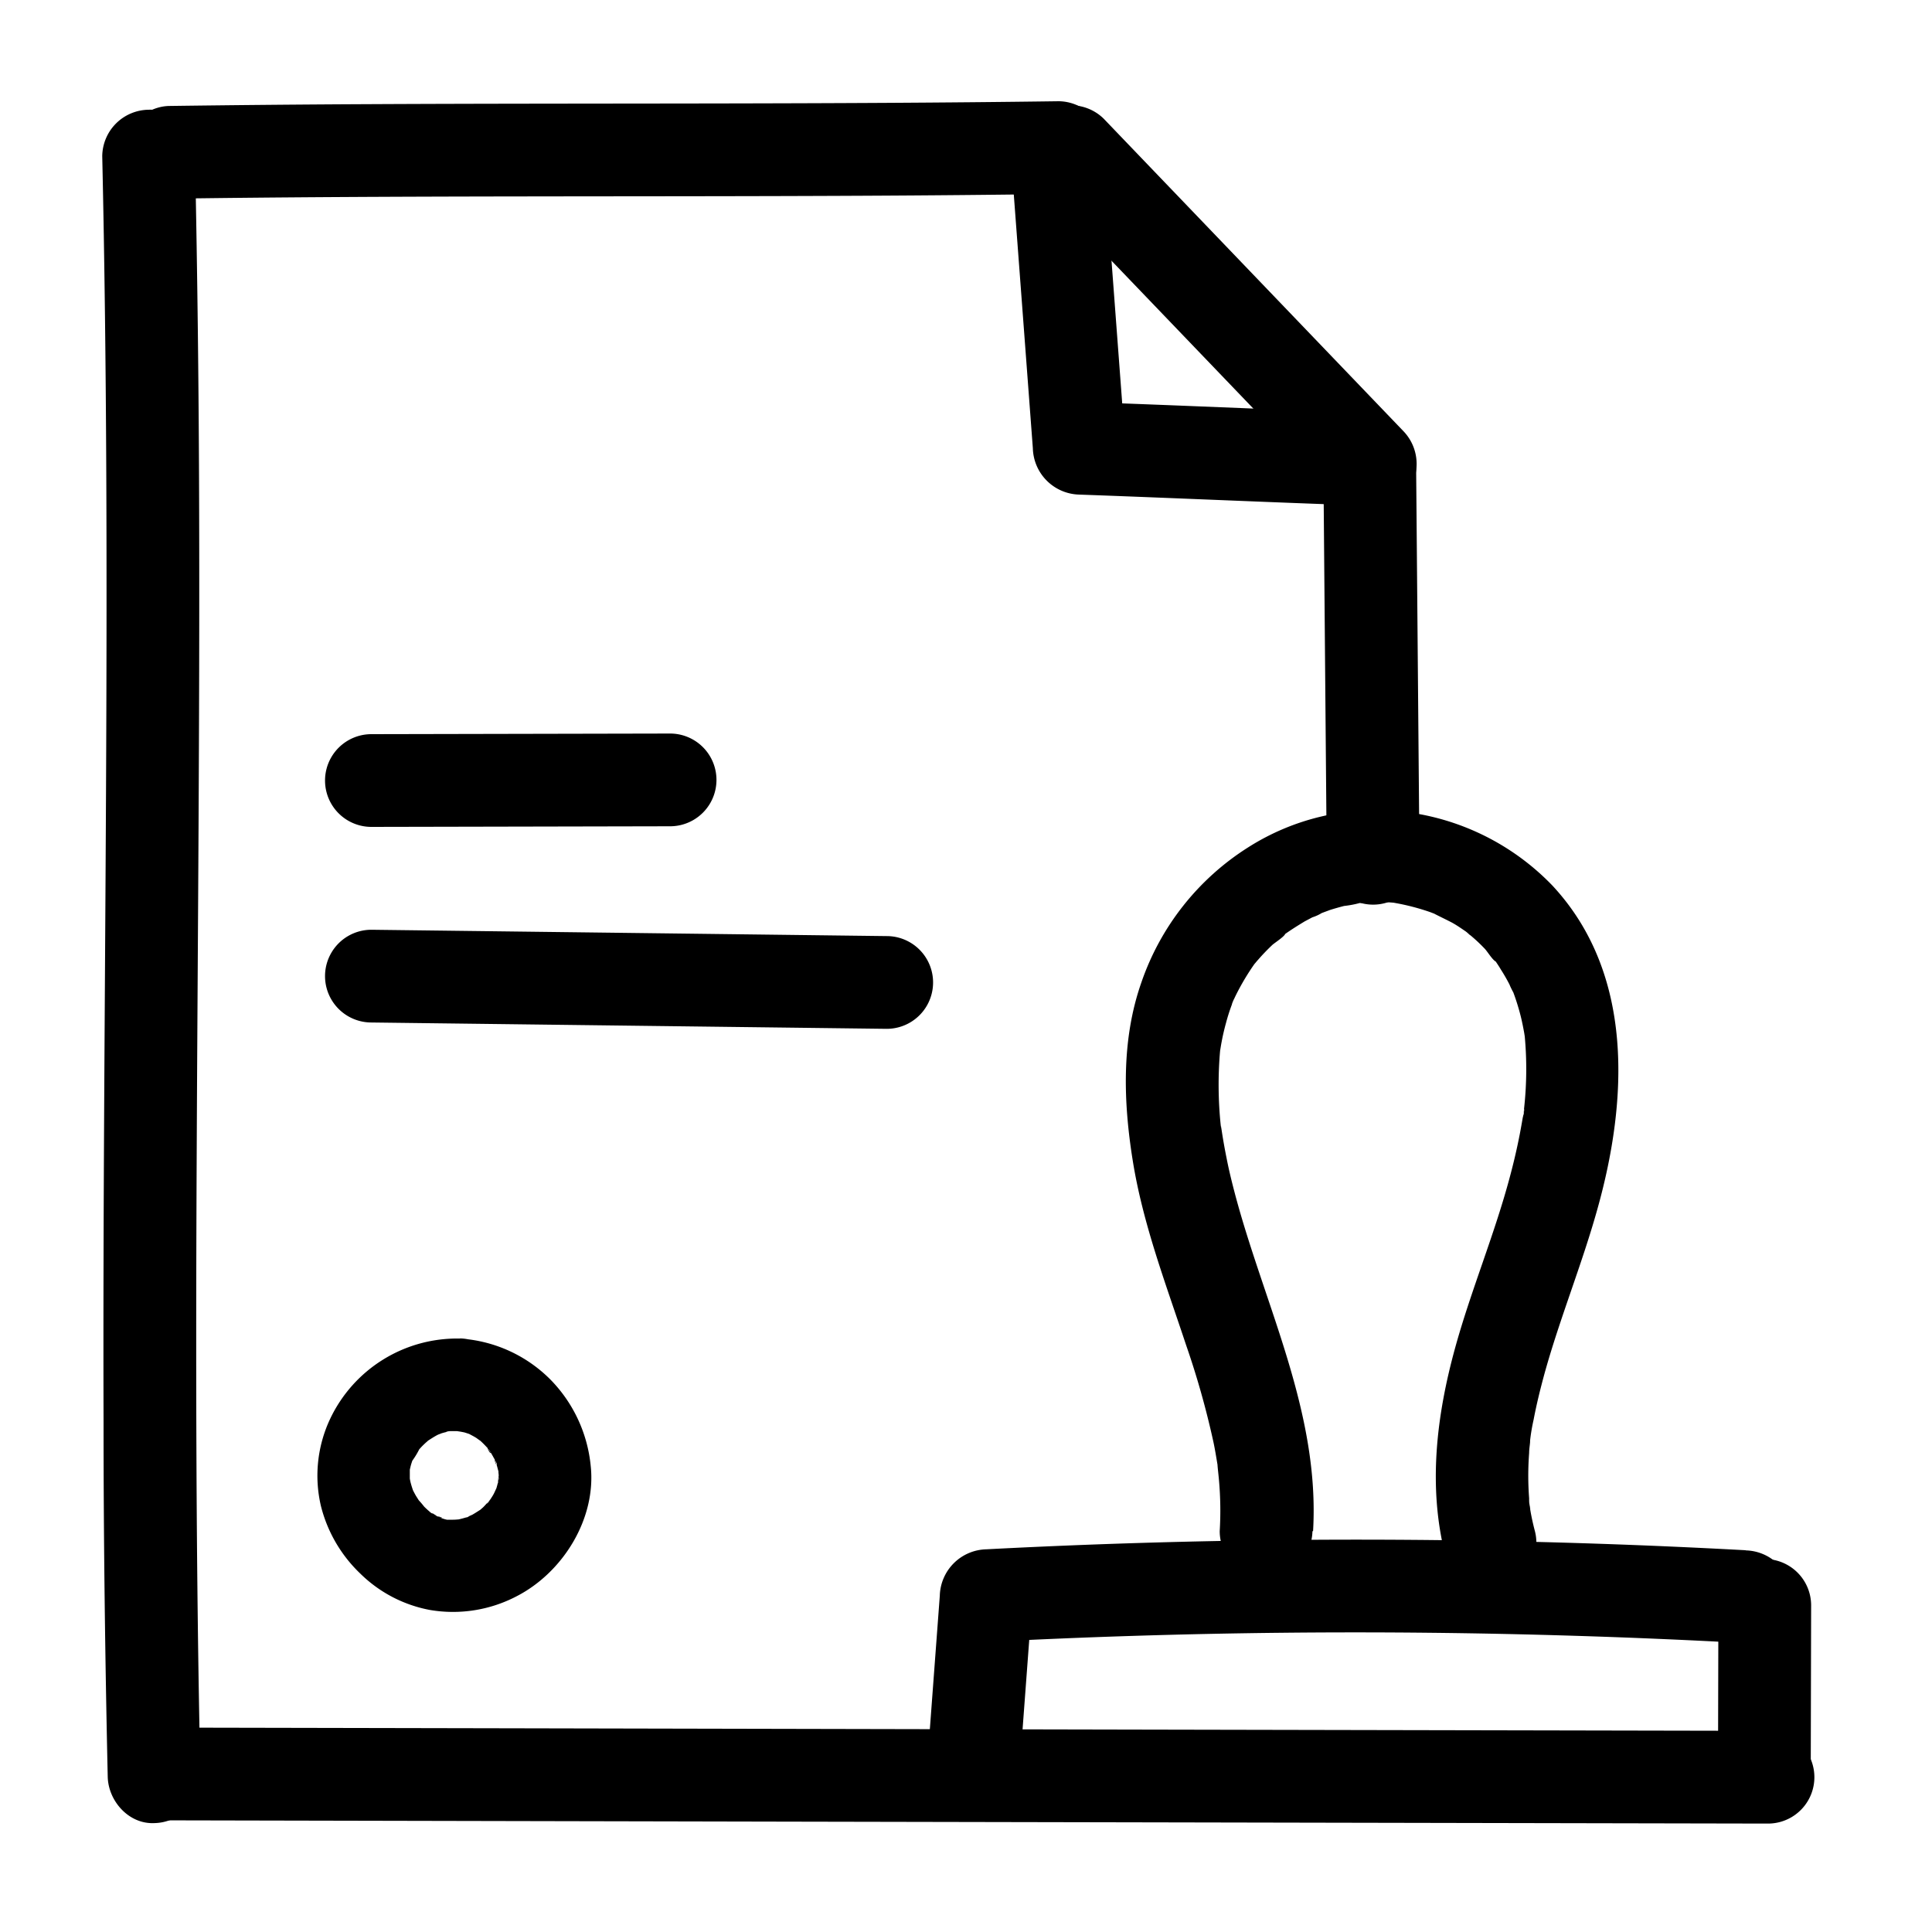
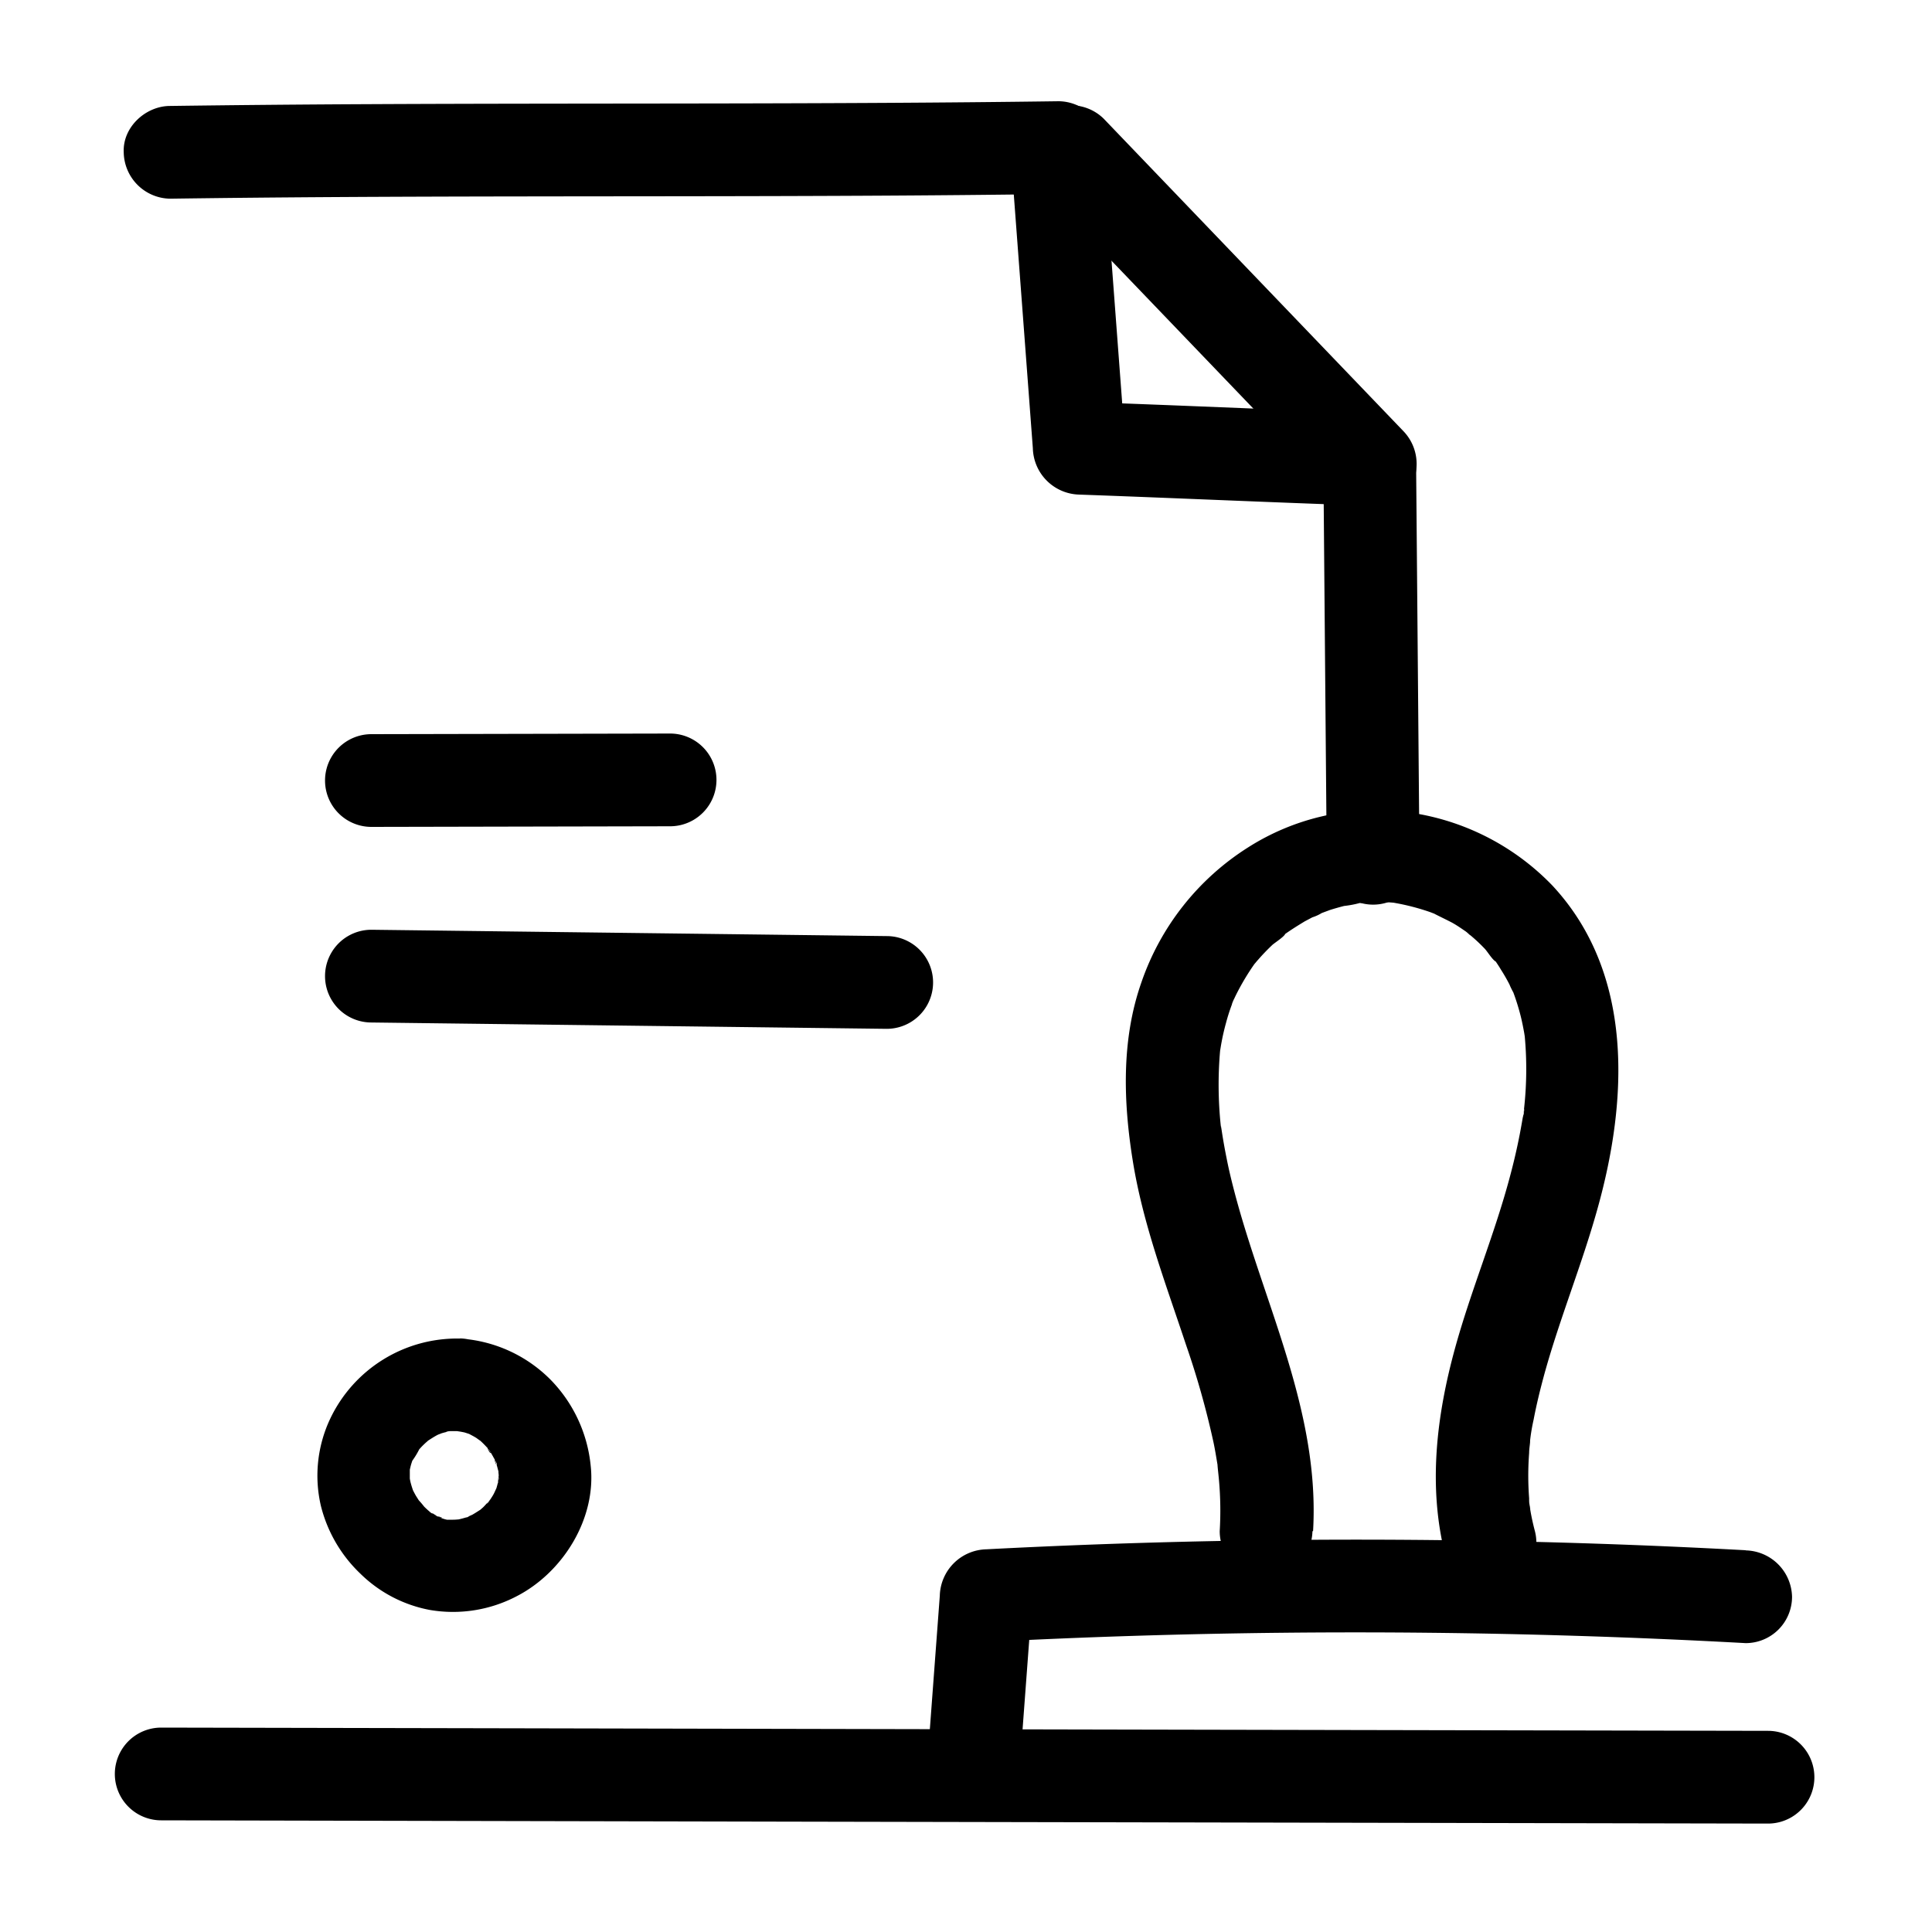
<svg xmlns="http://www.w3.org/2000/svg" data-name="Layer 1" viewBox="0 0 250 250">
  <path d="M130.74 19.26L133.65 58a6.16 6.16 0 006 6c12.29.44 24.57 1 36.86 1.42a6.05 6.05 0 006-6 6.12 6.12 0 00-6-6c-12.29-.44-24.57-1-36.86-1.42l6 6-2.91-38.76c-.23-3.12-2.59-6.15-6-6-3.05.14-6.25 2.65-6 6z" />
  <path d="M183.68 111.06l-.43-50.25c0-3.14-2.75-6.15-6-6a6.09 6.09 0 00-6 6l.43 50.25a6 6 0 0012 0z" />
  <path d="M181.6 55.79l-38.78-40.43a6.06 6.06 0 00-8.49 0 6.12 6.12 0 000 8.48l38.79 40.43a6 6 0 008.48 0 6.11 6.11 0 000-8.48z" />
  <path d="M137 13.1c-29.86.41-59.73.23-89.6.38q-12.7.06-25.39.23c-3.14 0-6.15 2.72-6 6a6.1 6.1 0 006 6c29.87-.42 59.74-.23 89.61-.38q12.69-.06 25.38-.23c3.14-.05 6.15-2.73 6-6a6.08 6.08 0 00-6-6z" />
-   <path d="M13.23 20.2c.61 27.34.62 54.7.49 82.05s-.4 54.5-.32 81.76c0 15.3.2 30.6.54 45.9.07 3.13 2.71 6.14 6 6a6.1 6.1 0 006-6c-.61-27.35-.61-54.7-.48-82.06s.39-54.5.31-81.75q-.06-22.95-.54-45.9c-.07-3.14-2.71-6.15-6-6a6.08 6.08 0 00-6 6z" />
  <path d="M20.86 235.55l81.14.17 81.45.16 45.33.09a6 6 0 000-12l-81.13-.16-81.45-.17-45.34-.09a6 6 0 000 12z" />
-   <path d="M222.36 207.7l-.05 21.3a6 6 0 0012 0l.05-21.26a6 6 0 00-12 0z" />
  <path d="M225.89 200.6q-38.19-2.08-76.45-1-10.92.31-21.83.88a6.17 6.17 0 00-6 6l-1.39 18.63c-.23 3.14 2.93 6.14 6 6a6.15 6.15 0 006-6l1.39-18.63-6 6q38.19-2 76.45-.8 10.92.34 21.83.94a6 6 0 006-6 6.14 6.14 0 00-6-6z" />
  <path d="M169.91 198.13c.9-15.36-6.26-29.16-10.1-43.62-.4-1.52-.77-3-1.08-4.59a74.84 74.84 0 01-.67-3.8c-.1-.67-.08-.56 0 .33 0-.29-.07-.57-.1-.85a50.79 50.79 0 01-.08-9.63c.12-1.44-.25 1.38 0 0 .07-.41.13-.81.21-1.22.15-.8.34-1.61.56-2.4a24.66 24.66 0 01.75-2.35 3.17 3.17 0 01.29-.77c-.34.79-.38.89-.11.29.11-.26.23-.51.35-.76a31.24 31.24 0 012.38-4c.76-1.09-.89 1 0 0 .17-.19.32-.39.49-.57.57-.66 1.18-1.29 1.81-1.89.29-.28 1.64-1.13 1.7-1.48l-.62.48.6-.44q.47-.33.93-.63c.52-.34 1.06-.67 1.6-1l1-.53a5.42 5.42 0 001.35-.64l-.74.32.7-.27 1-.37q.9-.28 1.8-.51a13.17 13.17 0 002.2-.43l-.86.11.75-.07c.5 0 1-.08 1.49-.09h2.06l.93.07c1.35.09-1.44-.26-.11 0a29.63 29.63 0 014.71 1.22l.7.27c1.25.46-1.25-.62-.06 0 .67.34 1.34.66 2 1s1.28.78 1.9 1.2c.33.23 1.22 1.06 0 0 .28.25.59.47.87.72a21.38 21.38 0 011.62 1.54c.34.35 1.05 1.54 1.48 1.68l-.49-.62c.15.2.3.4.44.61s.44.65.64 1a22.86 22.86 0 011.15 2c0 .07.49 1.06.5 1l-.3-.72.28.72c.27.72.51 1.46.72 2.2s.33 1.24.46 1.87c.08.38.15.76.22 1.14l.12.76c-.12-.95-.14-1.1-.06-.44a46.5 46.5 0 01-.08 9.51v.4c-.09.67-.07.54 0-.38.1.15-.15 1-.18 1.2q-.17 1-.36 2-.51 2.63-1.19 5.19c-2 7.66-5.12 15-7.21 22.61-2.39 8.71-3.5 17.85-1.26 26.72a6 6 0 0011.58-3.19c-.23-.89-.43-1.79-.58-2.7L198 195c-.1-.68-.09-.6 0 .25a5.61 5.61 0 01-.13-1.36 38.47 38.47 0 010-5.88c0-.46.08-.91.12-1.37 0-.3.12-1.84 0-.22a25.32 25.32 0 01.46-2.72c.38-2 .86-3.94 1.39-5.89 2-7.24 4.87-14.19 6.88-21.42 3.92-14 4.77-30.41-5.85-41.81a31.86 31.86 0 00-19.6-9.58 30.82 30.82 0 00-19.81 4.68 33.55 33.55 0 00-13.77 17.46c-2.59 7.38-2.34 15.38-1.12 23 1.31 8.22 4.29 16 6.9 23.88a110.08 110.08 0 013.53 12.5c.22 1 .39 2.1.57 3.16.27 1.54-.13-1.34 0 .21.06.61.13 1.21.18 1.82a44.39 44.39 0 01.08 6.42 6 6 0 006 6 6.14 6.14 0 006-6zM48.07 132.31l52 .64 14.67.18a6 6 0 100-12l-52-.64-14.68-.18a6 6 0 100 12zM48.06 107l38.65-.08a6 6 0 000-12L48.06 95a6 6 0 100 12zM59.55 173.21a18.17 18.17 0 00-16.82 10.37 17.22 17.22 0 00-1.2 11.31 18.21 18.21 0 005.11 8.75 17.4 17.4 0 009 4.69 17.74 17.74 0 0011.24-1.79c6-3.1 10.32-10.08 9.55-16.92a18.5 18.5 0 00-5.21-11.11 18.11 18.11 0 00-11.39-5.28c-3.13-.33-6.14 3-6 6 .16 3.53 2.64 5.65 6 6-2.06-.21-.2 0 .32.14l.62.2c1.15.32-1.28-.69-.23-.11.38.21.77.4 1.13.63a8.87 8.87 0 00.81.55l-.7-.53c.16.13.33.28.49.43a12.64 12.64 0 011 1.05c.48.56.13.67-.23-.31a4.27 4.27 0 00.37.54c.3.46.54.94.8 1.42s-.11.48-.23-.54a8.45 8.45 0 00.31.93c.08.26.14.52.2.78.11.54 0 1.13 0-.47 0 .49.07 1 0 1.46 0 .27-.07.55-.06.82 0-1.44.2-1.12.06-.63-.07.26-.12.53-.2.79a4.11 4.11 0 01-.15.46c-.22.59-.13.41.25-.53-.23.36-.37.79-.59 1.16s-.35.54-.53.82-.66.56.35-.44c-.39.39-.72.82-1.11 1.2l-.49.43c-.88.79 1.18-.76.17-.14-.46.29-.91.59-1.39.84l-.59.28c1.38-.76.85-.35.37-.19a13.3 13.3 0 01-1.41.38c-1.14.27 1.28-.09.48-.05-.33 0-.65.05-1 .05h-.81c-1 0 .61.09.62.09a4.6 4.6 0 01-1.57-.4c-.19-.06-.41-.18-.61-.23 1.38.33.92.4.4.13s-1-.64-1.52-.94c1.25.73.78.63.45.33s-.49-.44-.72-.67a11.73 11.73 0 00-.87-1l.53.7-.37-.54-.35-.55c-.11-.19-.21-.38-.31-.57s-.2-.39-.29-.59c.36.89.46 1.12.3.68s-.32-.92-.43-1.39c-.05-.21-.21-1.29-.07-.16s0 0 0-.17v-1.47c0-.8-.35 1.6-.05.46.09-.31.14-.63.24-.94s.14-.41.2-.62c.34-1.09-.62 1.18-.09.25a10.76 10.76 0 001-1.67c0 .09-1 1.14-.33.44.22-.24.43-.49.66-.72s.39-.38.6-.56c1.05-.94-1 .63-.06 0 .46-.29.9-.59 1.39-.85.17-.09 1.17-.51.16-.11s.14 0 .35-.1c.57-.18 1.15-.28 1.74-.41-1.67.37-1.06.12-.63.12h1.3a6 6 0 006-6 6.13 6.13 0 00-6-6z" />
</svg>